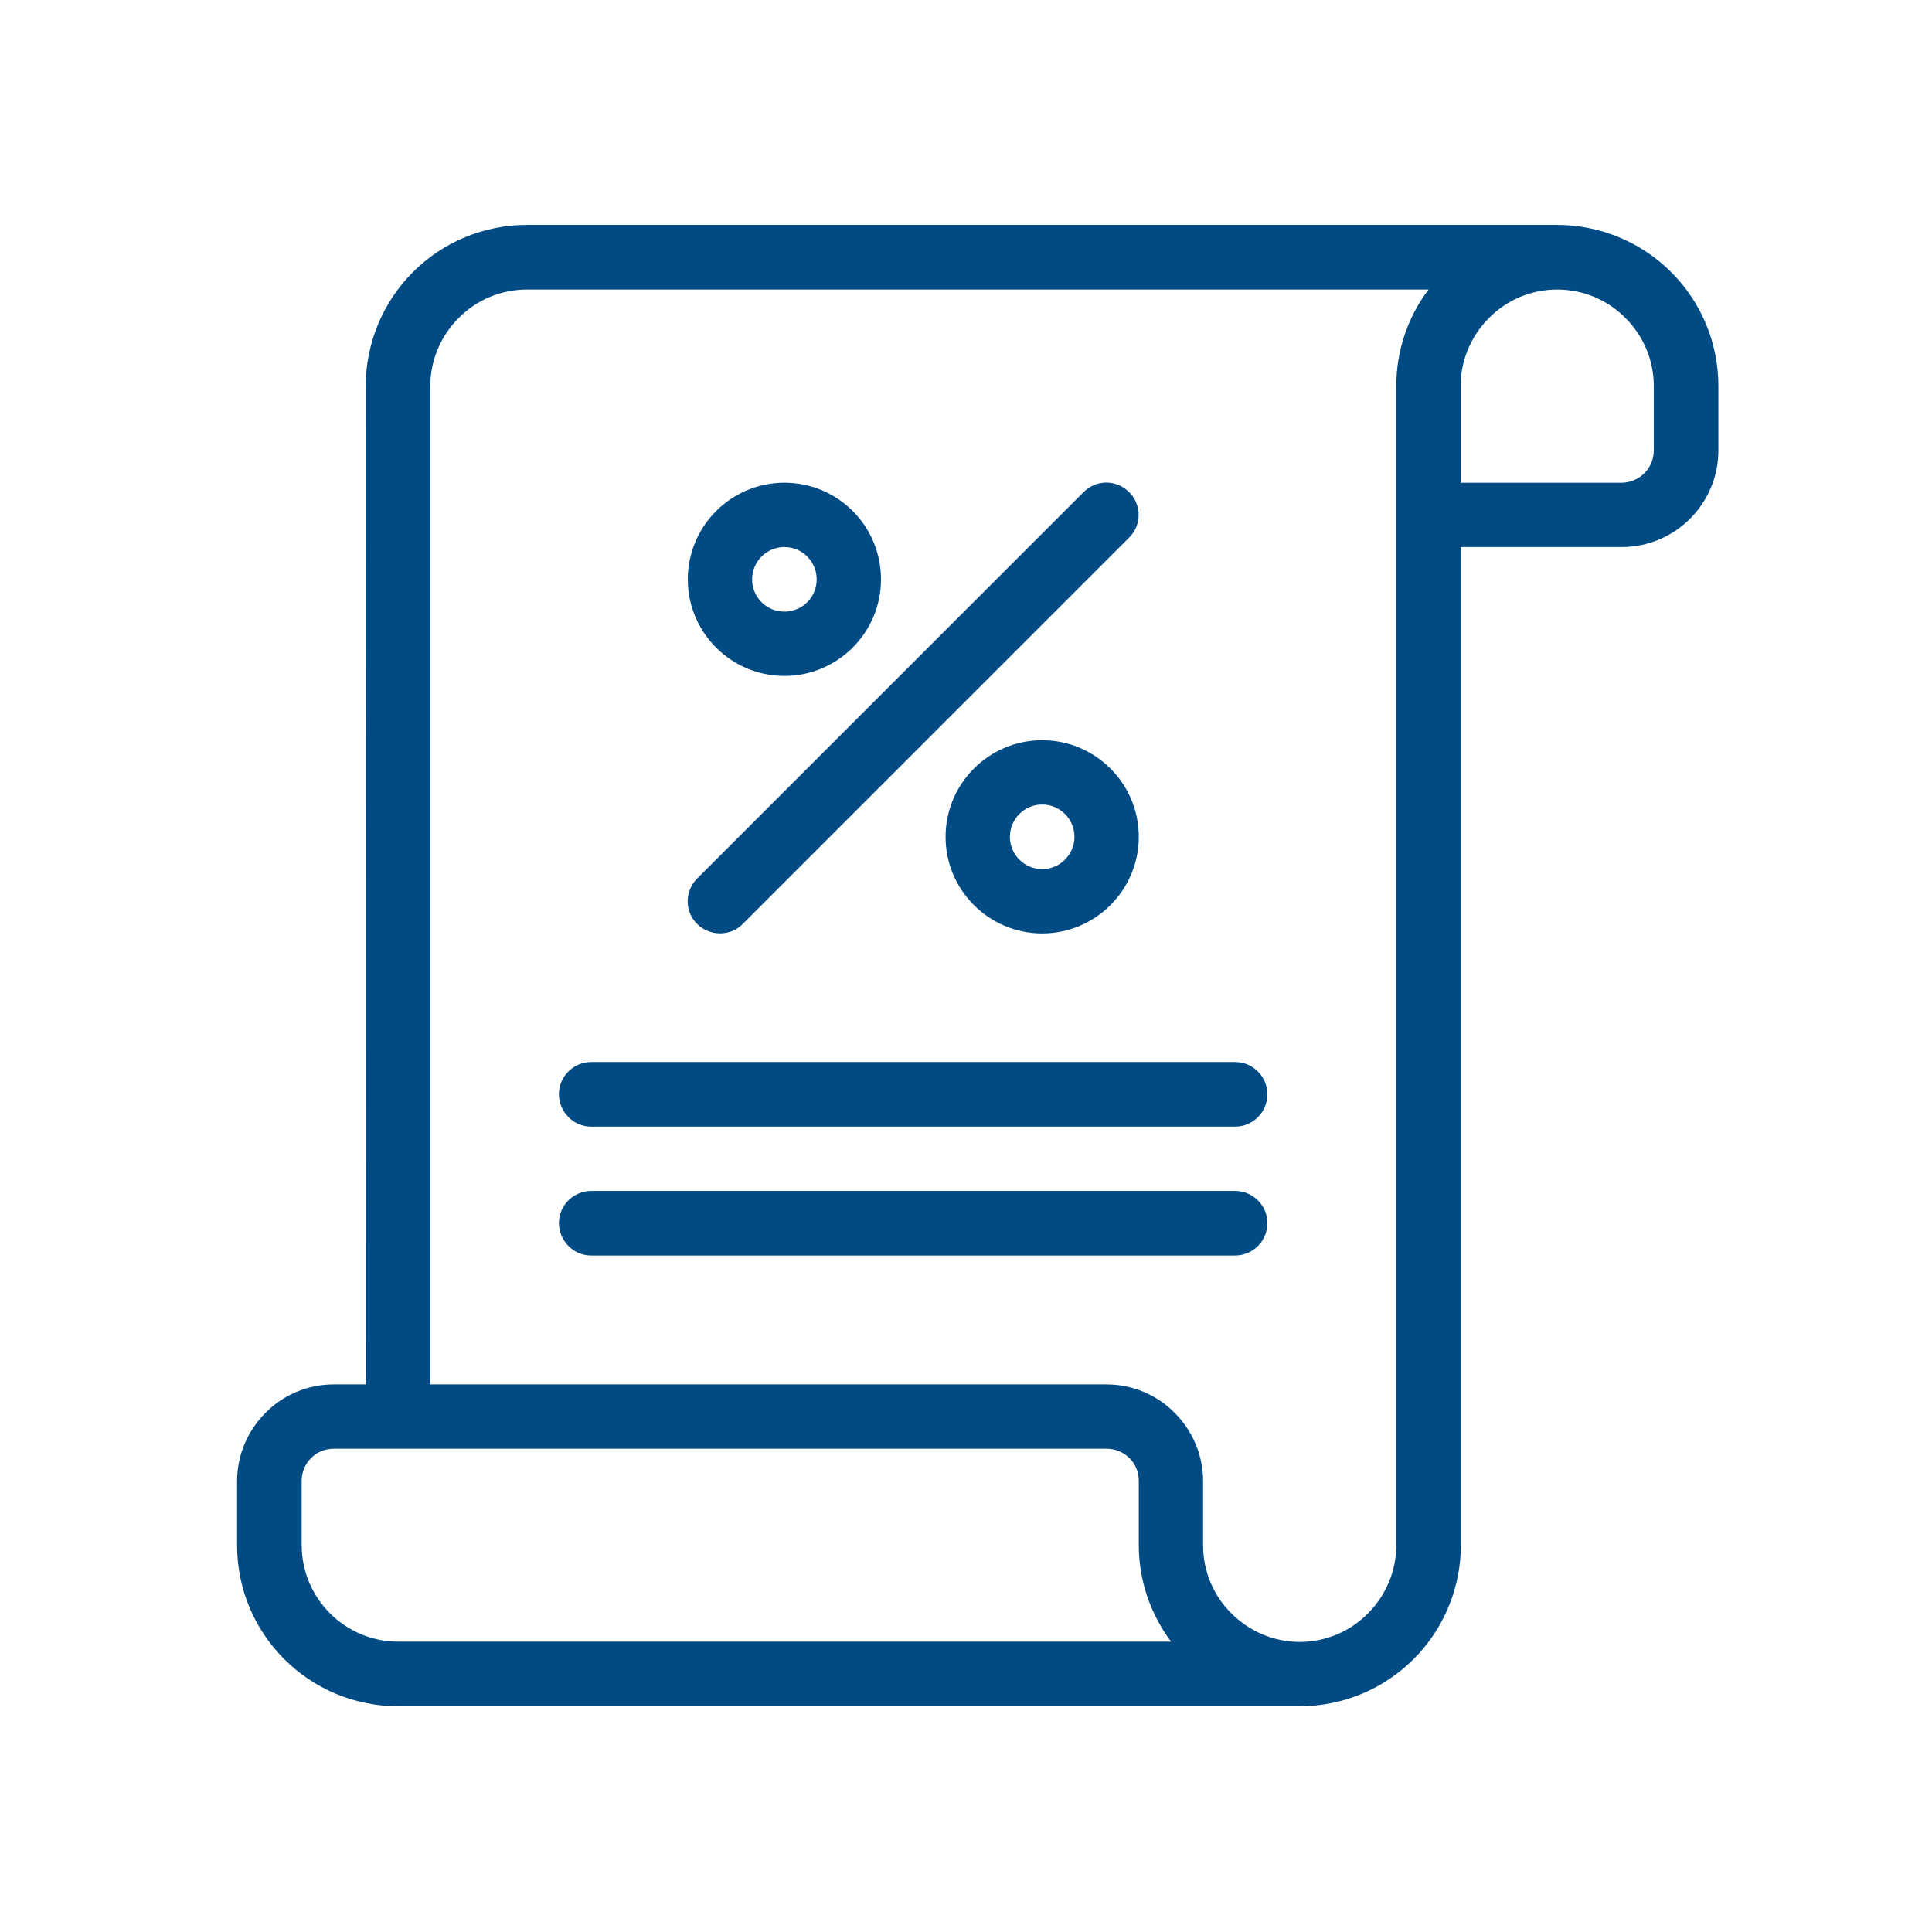
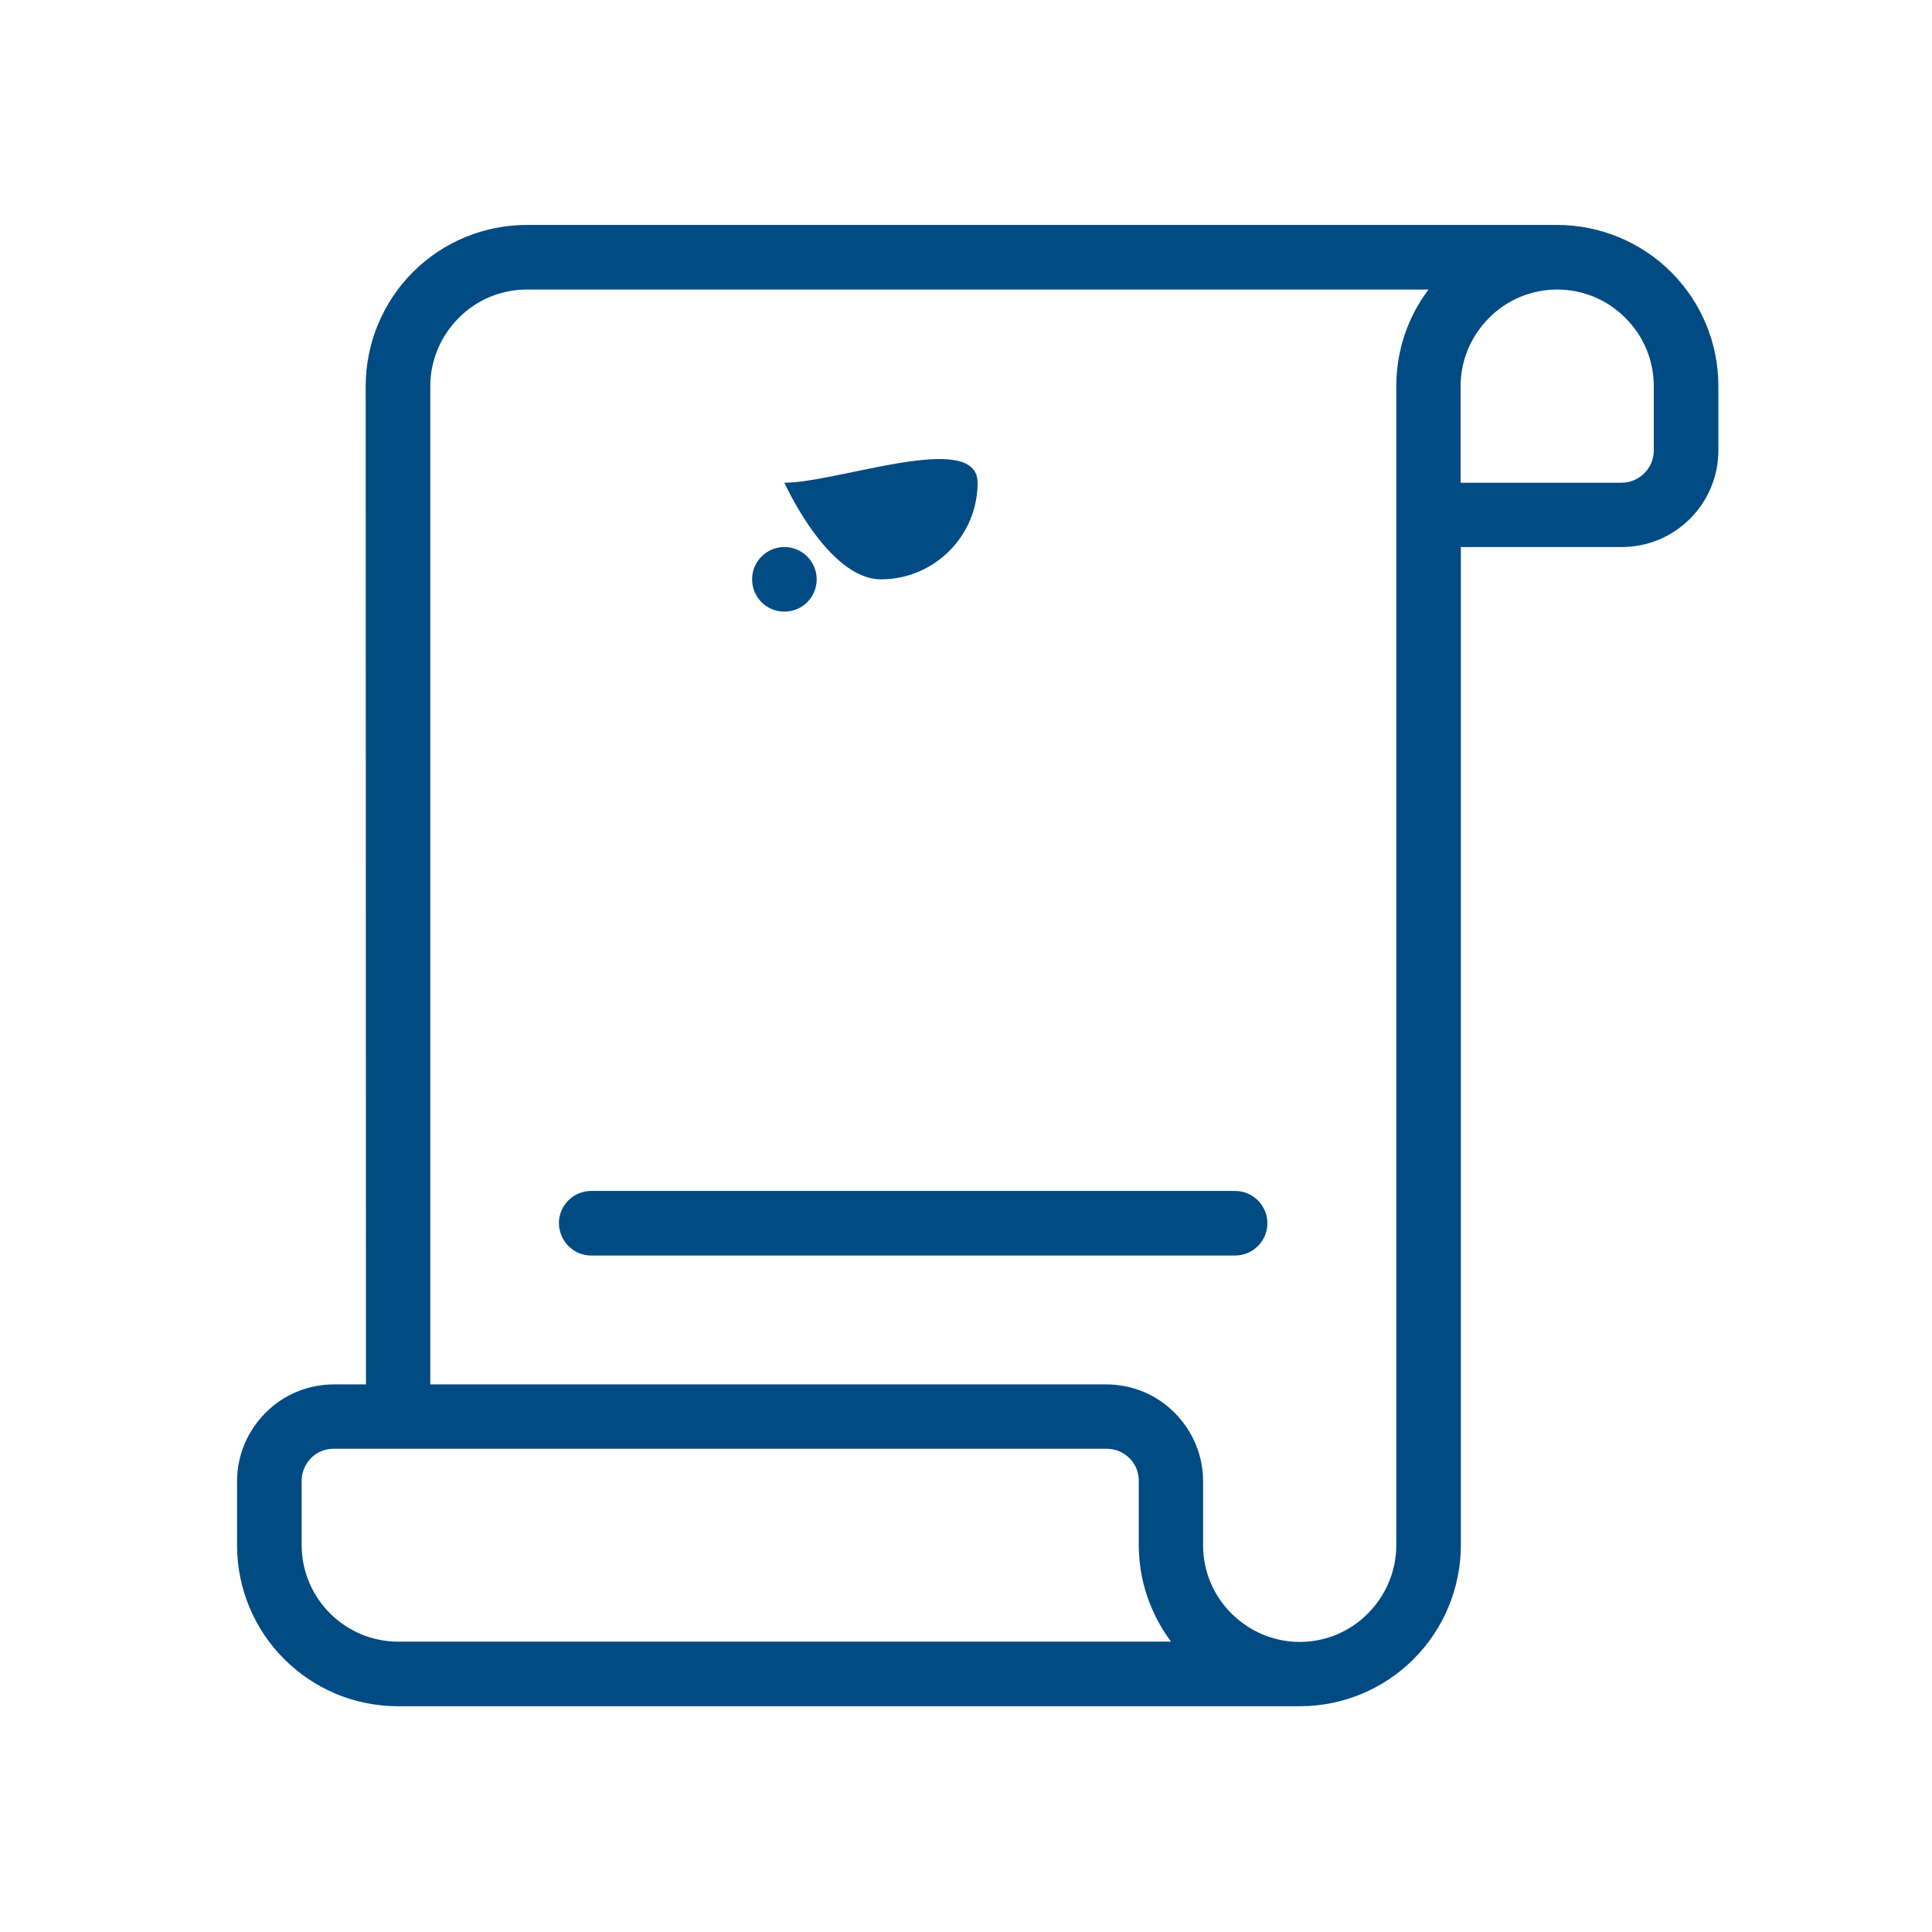
<svg xmlns="http://www.w3.org/2000/svg" version="1.1" id="Layer_1" x="0px" y="0px" viewBox="0 0 700 700" style="enable-background:new 0 0 700 700;" xml:space="preserve">
  <style type="text/css">
	.st0{fill-rule:evenodd;clip-rule:evenodd;fill:#004B84;}
</style>
  <g>
    <path class="st0" d="M132.6,501.6h-11.7c-9.3,0-18.2,3.7-24.7,10.3c-6.6,6.6-10.3,15.5-10.3,24.7v23.3c0,32.2,26.1,58.3,58.3,58.3   h326.7c15.5,0,30.3-6.1,41.3-17.1c10.9-10.9,17.1-25.8,17.1-41.3V198.2h58.3c19.3,0,35-15.7,35-35v-23.3c0-15.5-6.1-30.3-17.1-41.3   c-10.9-10.9-25.8-17.1-41.3-17.1H190.9c-15.5,0-30.3,6.1-41.3,17.1c-10.9,10.9-17.1,25.8-17.1,41.3L132.6,501.6z M155.9,501.6h245   c9.3,0,18.2,3.7,24.7,10.3c6.6,6.6,10.3,15.5,10.3,24.7v23.3c0,9.3,3.7,18.2,10.3,24.7c6.6,6.6,15.5,10.3,24.7,10.3   c9.3,0,18.2-3.7,24.7-10.3c6.6-6.6,10.3-15.5,10.3-24.7v-420c0-12.7,4.1-25,11.7-35H190.9c-9.3,0-18.2,3.7-24.7,10.3   c-6.6,6.6-10.3,15.5-10.3,24.7L155.9,501.6z M400.9,524.9h-280c-3.1,0-6.1,1.2-8.2,3.4c-2.2,2.2-3.4,5.2-3.4,8.2v23.3   c0,19.3,15.7,35,35,35h280c-7.5-10-11.7-22.3-11.7-35v-23.3c0-3.1-1.2-6.1-3.4-8.2C407,526.1,404,524.9,400.9,524.9L400.9,524.9z    M564.2,104.9c-9.3,0-18.2,3.7-24.7,10.3c-6.6,6.6-10.3,15.5-10.3,24.7v35h58.3c6.4,0,11.7-5.2,11.7-11.7v-23.3   c0-9.3-3.7-18.2-10.3-24.7C582.4,108.6,573.5,104.9,564.2,104.9z" />
-     <path class="st0" d="M284.2,174.9c-19.3,0-35,15.7-35,35s15.7,35,35,35s35-15.7,35-35S303.6,174.9,284.2,174.9z M284.2,198.2   c6.4,0,11.7,5.2,11.7,11.7s-5.2,11.7-11.7,11.7s-11.7-5.2-11.7-11.7S277.8,198.2,284.2,198.2z" />
-     <path class="st0" d="M377.6,268.2c-19.3,0-35,15.7-35,35c0,19.3,15.7,35,35,35s35-15.7,35-35S396.9,268.2,377.6,268.2L377.6,268.2z    M377.6,291.5c6.4,0,11.7,5.2,11.7,11.7c0,6.4-5.2,11.7-11.7,11.7c-6.4,0-11.7-5.2-11.7-11.7C365.9,296.8,371.1,291.5,377.6,291.5z   " />
-     <path class="st0" d="M269.1,334.8l140-140c4.6-4.6,4.6-11.9,0-16.5c-4.6-4.6-11.9-4.6-16.5,0l-140,140c-4.6,4.6-4.6,11.9,0,16.5   C257.2,339.3,264.6,339.3,269.1,334.8z" />
+     <path class="st0" d="M284.2,174.9s15.7,35,35,35s35-15.7,35-35S303.6,174.9,284.2,174.9z M284.2,198.2   c6.4,0,11.7,5.2,11.7,11.7s-5.2,11.7-11.7,11.7s-11.7-5.2-11.7-11.7S277.8,198.2,284.2,198.2z" />
    <path class="st0" d="M214.2,454.9h233.3c6.4,0,11.7-5.2,11.7-11.7c0-6.4-5.2-11.7-11.7-11.7H214.2c-6.4,0-11.7,5.2-11.7,11.7   C202.6,449.7,207.8,454.9,214.2,454.9L214.2,454.9z" />
-     <path class="st0" d="M214.2,408.2h233.3c6.4,0,11.7-5.2,11.7-11.7c0-6.4-5.2-11.7-11.7-11.7H214.2c-6.4,0-11.7,5.2-11.7,11.7   C202.6,403,207.8,408.2,214.2,408.2L214.2,408.2z" />
  </g>
</svg>